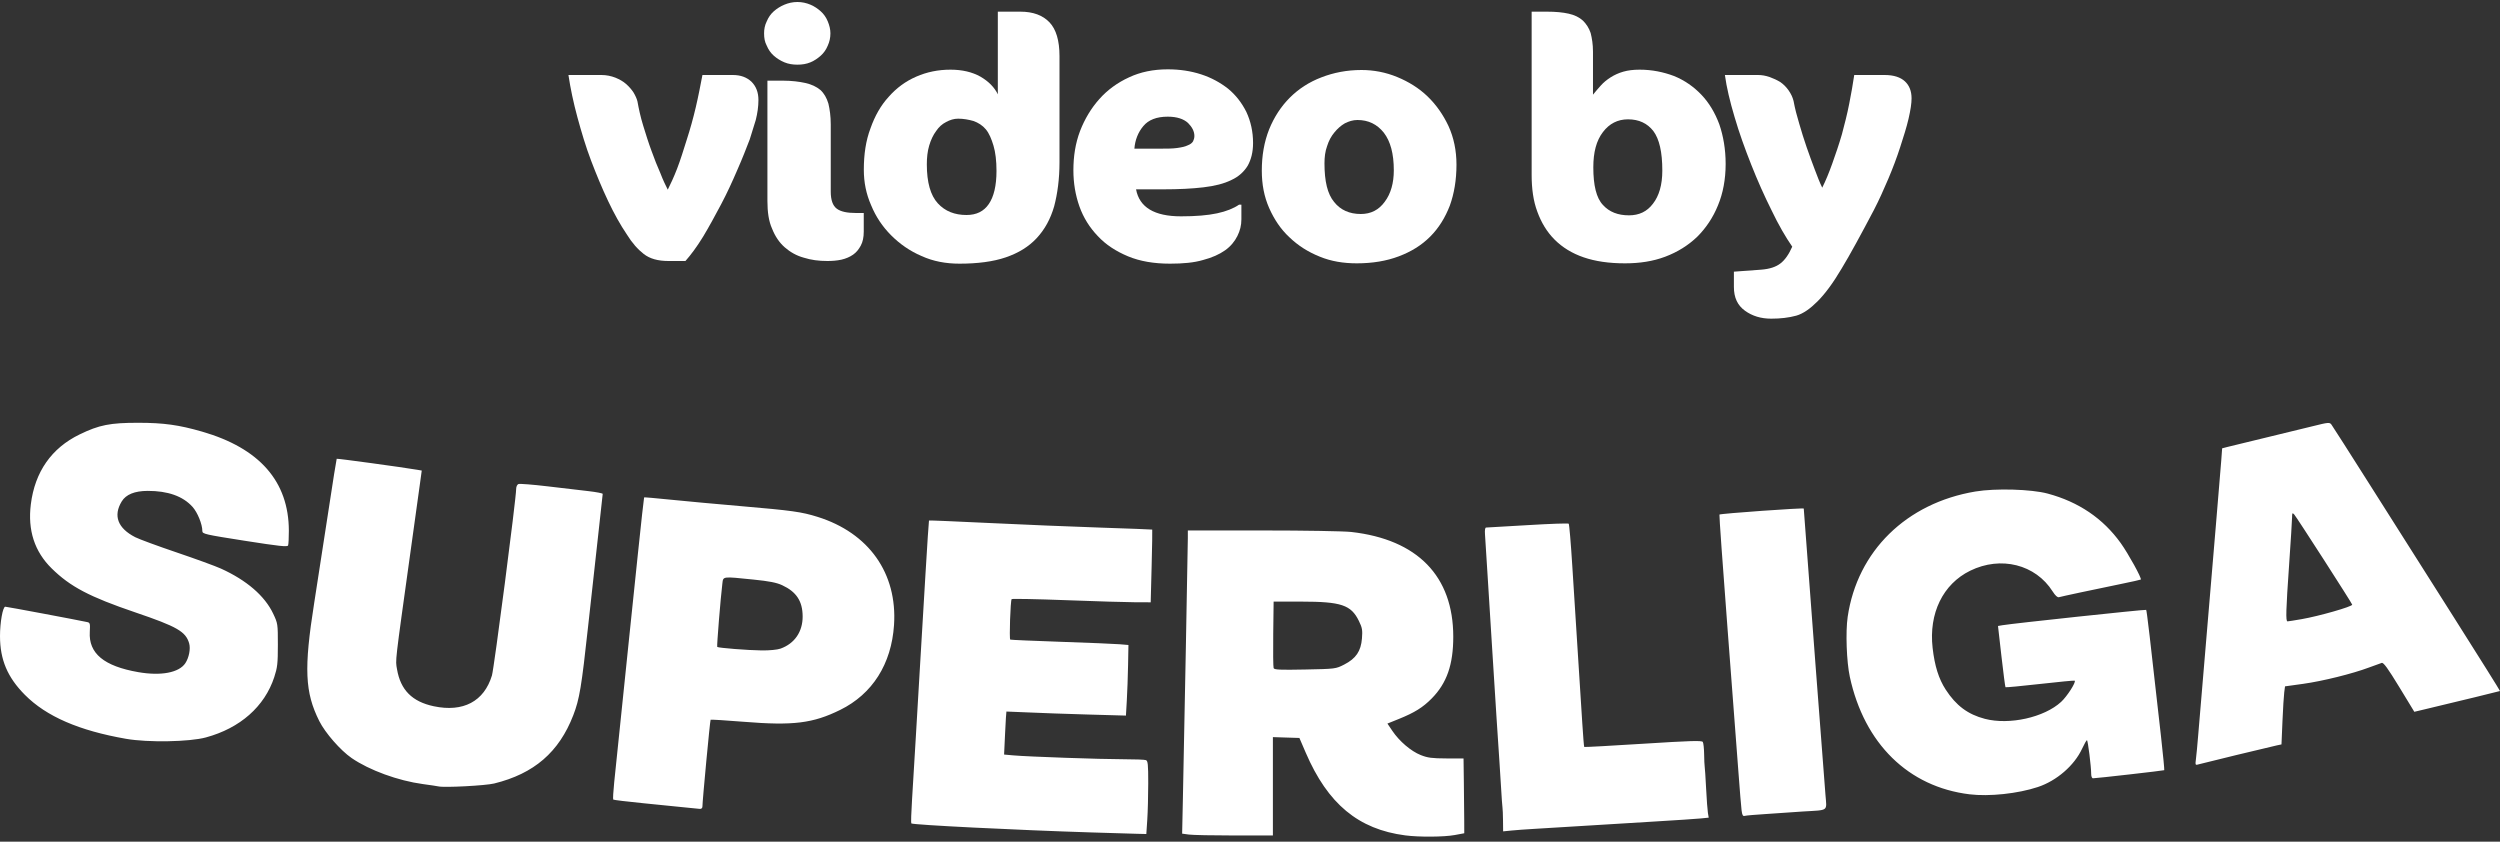
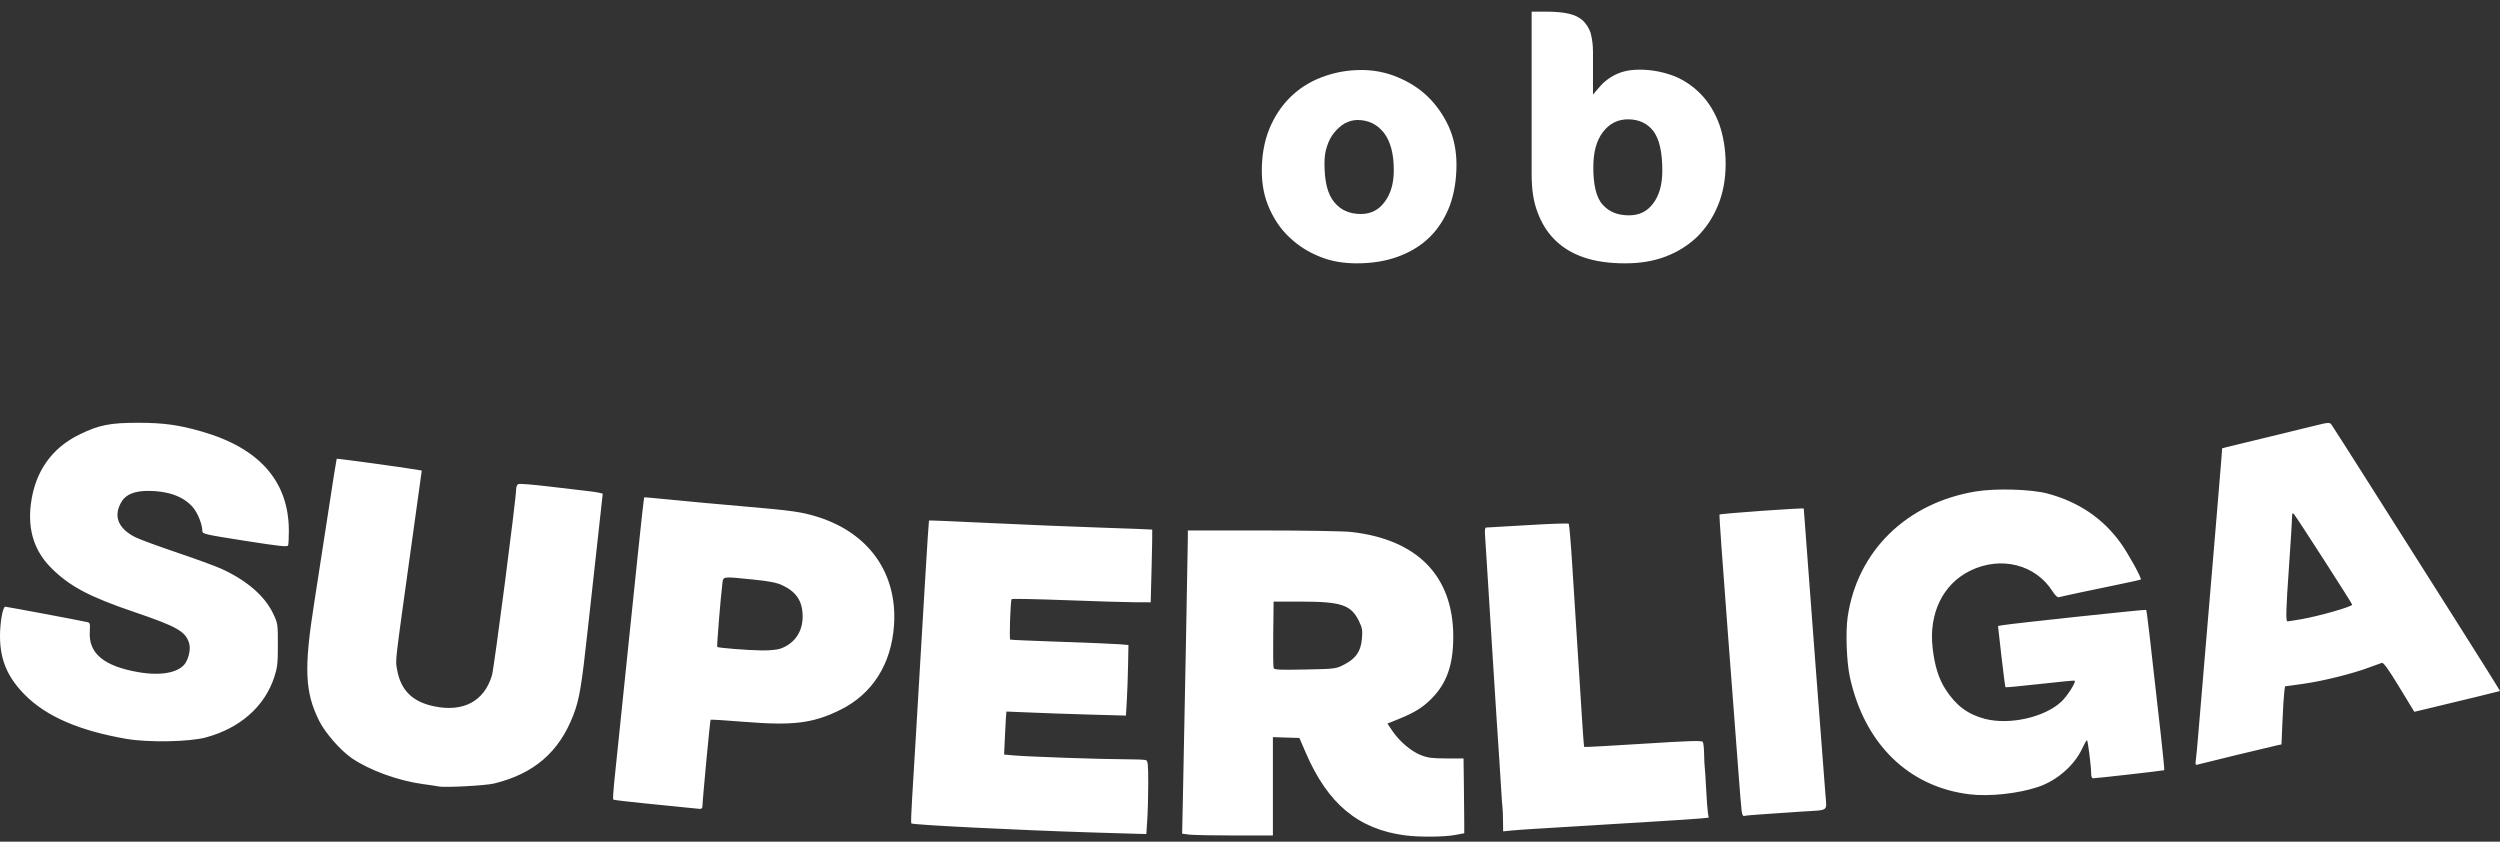
<svg xmlns="http://www.w3.org/2000/svg" width="300" height="101" viewBox="0 0 300 101" fill="none">
  <rect x="0" y="0" width="300" height="101" fill="#333333" stroke="none" />
  <path d="M168.632 100.247C163 99.514 159.336 96.47 156.69 90.325L155.928 88.555L154.337 88.505L152.747 88.454V94.356V100.258H148.108C145.556 100.258 143.106 100.208 142.663 100.147L141.857 100.037L141.942 96.056C142.109 88.169 142.54 65.482 142.54 64.578L142.54 63.654L151.559 63.656C156.532 63.656 161.288 63.738 162.161 63.837C170.106 64.738 174.392 69.142 174.392 76.404C174.392 79.757 173.621 81.971 171.815 83.807C170.745 84.894 169.752 85.513 167.849 86.28L166.491 86.828L167.082 87.705C167.923 88.953 169.318 90.143 170.485 90.607C171.322 90.939 171.831 91.006 173.556 91.012L175.624 91.019L175.663 93.966C175.685 95.588 175.705 97.606 175.707 98.453L175.712 99.991L174.568 100.204C173.289 100.442 170.302 100.464 168.632 100.247ZM161.304 79.746C162.713 79.025 163.313 78.144 163.435 76.616C163.516 75.608 163.468 75.333 163.063 74.506C162.127 72.593 160.95 72.197 156.178 72.193L152.835 72.189L152.787 76.057C152.761 78.184 152.782 80.035 152.834 80.17C152.912 80.373 153.569 80.403 156.606 80.342C160.27 80.268 160.287 80.266 161.304 79.746ZM131 99.893C122.025 99.612 109.533 98.986 109.356 98.809C109.308 98.761 109.349 97.464 109.447 95.926C109.545 94.389 109.748 91.032 109.897 88.467C110.047 85.902 110.282 81.903 110.421 79.58C110.559 77.257 110.844 72.466 111.054 68.934C111.264 65.401 111.455 62.488 111.478 62.461C111.501 62.434 114.758 62.569 118.715 62.761C122.672 62.953 128.682 63.202 132.069 63.313C135.457 63.425 138.246 63.532 138.268 63.551C138.289 63.571 138.257 65.542 138.196 67.932L138.084 72.277L136.221 72.271C135.195 72.268 131.466 72.156 127.934 72.022C124.401 71.888 121.46 71.831 121.398 71.896C121.253 72.047 121.094 76.671 121.231 76.753C121.288 76.787 124.027 76.906 127.318 77.018C130.608 77.129 133.776 77.261 134.357 77.31L135.413 77.399L135.369 79.81C135.344 81.135 135.277 83.042 135.218 84.046L135.112 85.871L130.511 85.742C127.98 85.67 124.762 85.557 123.358 85.49C121.955 85.424 120.79 85.376 120.77 85.385C120.75 85.395 120.679 86.559 120.612 87.974L120.491 90.546L121.617 90.647C123.35 90.803 132.132 91.11 134.826 91.109C136.149 91.108 137.357 91.155 137.51 91.214C137.747 91.305 137.788 91.717 137.788 93.986C137.787 95.451 137.736 97.423 137.673 98.366L137.559 100.082L136.398 100.054C135.759 100.039 133.33 99.966 131 99.893ZM180.362 98.471C180.354 97.76 180.326 97.059 180.299 96.914C180.272 96.769 180.196 95.7 180.13 94.539C180.064 93.377 179.974 91.952 179.93 91.371C179.885 90.79 179.731 88.454 179.587 86.18C179.443 83.905 179.208 80.183 179.064 77.909C178.92 75.634 178.68 71.793 178.531 69.374C178.382 66.954 178.233 64.598 178.2 64.138C178.161 63.609 178.21 63.303 178.333 63.305C178.44 63.306 180.687 63.176 183.327 63.016C185.966 62.855 188.18 62.778 188.246 62.844C188.312 62.91 188.506 65.198 188.676 67.928C188.847 70.659 189.147 75.388 189.343 78.436C189.539 81.485 189.778 85.239 189.874 86.778C189.971 88.318 190.075 89.603 190.107 89.635C190.139 89.667 193.321 89.493 197.178 89.249C202.859 88.89 204.219 88.849 204.335 89.032C204.414 89.157 204.486 89.814 204.495 90.491C204.504 91.168 204.534 91.842 204.562 91.987C204.59 92.132 204.668 93.32 204.734 94.626C204.801 95.933 204.898 97.253 204.95 97.559L205.046 98.117L204.105 98.212C203.588 98.265 201.066 98.433 198.501 98.585C195.936 98.738 192.016 98.977 189.79 99.118C187.564 99.258 184.99 99.415 184.071 99.467C183.151 99.519 181.944 99.607 181.387 99.663L180.375 99.764L180.362 98.471ZM208.988 97.23C208.936 96.814 208.768 94.772 208.615 92.691C208.462 90.61 207.87 82.812 207.299 75.363C206.729 67.913 206.293 61.787 206.332 61.748C206.454 61.626 216.451 60.915 216.451 61.028C216.451 61.12 217.241 71.628 217.856 79.716C218.334 86.005 218.935 93.853 219.055 95.381C219.214 97.402 219.505 97.187 216.363 97.378C215.201 97.448 214.211 97.517 214.163 97.529C214.115 97.542 213.085 97.612 211.875 97.686C210.665 97.759 209.542 97.857 209.38 97.903C209.144 97.969 209.064 97.831 208.988 97.23ZM82.179 96.888C81.357 96.803 79.107 96.576 77.18 96.385C75.254 96.194 73.637 95.998 73.589 95.95C73.541 95.901 73.592 94.97 73.704 93.88C73.962 91.355 75.226 79.148 75.575 75.797C75.722 74.394 76.158 70.204 76.544 66.487C76.931 62.77 77.268 59.709 77.294 59.685C77.32 59.662 78.765 59.787 80.508 59.965C82.25 60.143 86.051 60.492 88.955 60.741C95.065 61.266 96.185 61.423 98.105 62.023C104.27 63.951 107.696 68.797 107.283 75.005C106.972 79.685 104.689 83.285 100.825 85.188C97.542 86.804 95.184 87.095 89.252 86.614C87.104 86.44 85.313 86.331 85.272 86.372C85.202 86.442 84.29 96.123 84.291 96.782C84.291 96.967 84.168 97.081 83.983 97.067C83.814 97.054 83.002 96.973 82.179 96.888ZM93.662 77.834C95.352 77.23 96.328 75.807 96.318 73.957C96.308 72.142 95.564 71.012 93.859 70.224C93.184 69.912 92.318 69.742 90.427 69.55C86.631 69.164 86.794 69.143 86.683 70.034C86.476 71.683 85.999 77.563 86.067 77.63C86.191 77.753 89.758 78.034 91.418 78.052C92.34 78.062 93.278 77.971 93.662 77.834ZM236.346 95.317C229.002 94.423 223.715 89.236 221.98 81.224C221.587 79.409 221.458 75.823 221.721 74.024C222.874 66.14 228.756 60.368 237.05 58.981C239.466 58.577 243.749 58.7 245.721 59.23C249.437 60.228 252.365 62.212 254.489 65.172C255.401 66.443 257.037 69.414 256.897 69.545C256.865 69.575 255.815 69.81 254.565 70.066C251.164 70.764 247.37 71.573 247.071 71.665C246.902 71.716 246.629 71.466 246.318 70.974C244.266 67.731 240.105 66.684 236.424 68.486C233.152 70.087 231.442 73.597 231.913 77.744C232.16 79.916 232.645 81.46 233.489 82.761C234.732 84.676 236.148 85.73 238.19 86.262C241.122 87.025 245.308 86.093 247.335 84.225C248.058 83.558 249.145 81.86 248.965 81.679C248.928 81.643 247.061 81.821 244.814 82.075C242.567 82.328 240.697 82.504 240.658 82.465C240.62 82.427 240.402 80.757 240.174 78.756L239.76 75.117L240.292 75.026C241.553 74.811 257.467 73.112 257.54 73.185C257.614 73.258 258.004 76.588 259.318 88.352C259.565 90.563 259.742 92.395 259.71 92.423C259.652 92.475 251.562 93.395 251.162 93.395C251.036 93.395 250.942 93.173 250.942 92.873C250.942 91.975 250.546 88.819 250.434 88.821C250.375 88.822 250.111 89.286 249.848 89.852C248.911 91.866 246.804 93.69 244.55 94.44C242.157 95.237 238.714 95.605 236.346 95.317ZM52.615 94.369C52.47 94.334 51.638 94.209 50.767 94.092C47.77 93.687 44.324 92.43 42.195 90.966C40.86 90.048 39.028 87.953 38.315 86.531C36.583 83.074 36.46 80.225 37.702 72.365C38.146 69.558 38.923 64.53 39.429 61.191C39.935 57.852 40.373 55.09 40.403 55.054C40.448 54.999 48.296 56.071 50.073 56.374L50.61 56.466L50.389 58.08C50.267 58.968 49.765 62.585 49.273 66.118C47.352 79.923 47.443 79.138 47.641 80.303C48.064 82.797 49.455 84.199 52.052 84.75C55.578 85.498 58.092 84.169 59.032 81.059C59.291 80.203 61.934 59.859 61.939 58.678C61.941 58.4 62.059 58.143 62.214 58.084C62.364 58.026 63.928 58.149 65.69 58.358C67.451 58.566 69.665 58.826 70.609 58.935C71.552 59.044 72.325 59.193 72.325 59.266C72.325 59.34 72.09 61.485 71.802 64.035C71.515 66.584 70.961 71.6 70.571 75.181C69.781 82.438 69.536 83.907 68.795 85.825C67.082 90.258 64.093 92.839 59.302 94.019C58.258 94.275 53.306 94.535 52.615 94.369ZM263.513 91.079C263.569 90.659 263.692 89.365 263.785 88.203C263.971 85.904 265.068 72.885 265.913 62.95C266.205 59.514 266.492 56.05 266.551 55.251L266.657 53.799L267.291 53.634C267.639 53.543 269.627 53.059 271.708 52.56C273.789 52.06 276.402 51.425 277.515 51.147C279.414 50.673 279.553 50.661 279.769 50.945C279.895 51.112 282.004 54.416 284.456 58.287C286.907 62.159 291.418 69.278 294.48 74.107C297.542 78.937 300.026 82.904 300 82.923C299.959 82.952 295.138 84.124 290.964 85.12L289.719 85.416L287.907 82.439C286.544 80.201 286.024 79.484 285.809 79.548C285.651 79.595 284.968 79.842 284.29 80.097C282.293 80.848 278.724 81.734 276.384 82.06L274.203 82.363L274.108 83.083C274.055 83.48 273.96 85.047 273.895 86.566L273.778 89.329L273.227 89.445C272.453 89.608 264.122 91.627 263.732 91.746C263.445 91.832 263.422 91.76 263.513 91.079ZM276.216 74.294C278.275 73.937 282.267 72.793 282.267 72.561C282.267 72.43 275.557 61.998 275.297 61.725C275.085 61.502 275.051 61.55 275.049 62.077C275.047 62.412 274.89 64.943 274.698 67.702C274.311 73.253 274.274 74.565 274.5 74.565C274.585 74.565 275.357 74.443 276.216 74.294ZM15.132 88.659C9.47 87.671 5.557 85.97 2.983 83.379C0.901 81.283 0.006 79.171 2.43383e-05 76.345C-0.003 74.696 0.335 72.805 0.633 72.805C0.818 72.805 9.281 74.393 10.477 74.652C10.803 74.722 10.831 74.837 10.774 75.835C10.625 78.409 12.474 79.94 16.596 80.658C19.331 81.134 21.496 80.719 22.246 79.575C22.682 78.91 22.884 77.853 22.7 77.208C22.293 75.79 21.26 75.195 16.238 73.488C10.735 71.617 8.428 70.404 6.196 68.205C4.14 66.18 3.31 63.621 3.701 60.508C4.188 56.62 6.178 53.773 9.555 52.131C11.901 50.989 13.221 50.729 16.627 50.734C19.646 50.738 21.459 50.99 24.236 51.79C31.151 53.783 34.65 57.775 34.662 63.684C34.664 64.523 34.623 65.318 34.572 65.451C34.496 65.65 33.551 65.548 29.381 64.894C24.602 64.144 24.283 64.072 24.282 63.73C24.282 62.908 23.704 61.488 23.096 60.815C21.945 59.54 20.138 58.9 17.718 58.907C16.163 58.911 15.115 59.337 14.608 60.169C13.56 61.887 14.129 63.391 16.234 64.466C16.695 64.702 18.926 65.523 21.191 66.29C23.456 67.058 25.85 67.93 26.51 68.23C29.595 69.628 31.77 71.504 32.779 73.635C33.336 74.809 33.345 74.872 33.344 77.381C33.344 79.613 33.29 80.097 32.912 81.252C31.755 84.784 28.81 87.382 24.701 88.493C22.713 89.031 17.756 89.117 15.132 88.659Z" fill="white" />
-   <path d="M229.388 11.8C229.388 12.4 229.268 13.2 229.028 14.24C228.788 15.28 228.428 16.4 228.028 17.64C227.628 18.88 227.148 20.16 226.588 21.48C226.028 22.8 225.468 24.04 224.868 25.2C223.308 28.16 222.028 30.52 220.988 32.24C219.948 34 218.988 35.28 218.108 36.16C217.228 37.04 216.388 37.64 215.548 37.88C214.668 38.12 213.668 38.24 212.548 38.24C211.308 38.24 210.268 37.92 209.388 37.28C208.508 36.64 208.068 35.72 208.068 34.44V32.6L211.348 32.36C212.348 32.28 213.108 32.04 213.668 31.6C214.188 31.2 214.668 30.52 215.068 29.6C214.268 28.44 213.428 27 212.588 25.24C211.708 23.48 210.908 21.68 210.148 19.76C209.388 17.84 208.708 15.96 208.148 14.04C207.588 12.16 207.188 10.48 206.988 9H210.948C211.428 9 211.868 9.08 212.348 9.24C212.788 9.4 213.228 9.6 213.628 9.84C214.028 10.12 214.348 10.44 214.628 10.84C214.908 11.24 215.108 11.64 215.228 12.12C215.388 13 215.628 13.92 215.908 14.84C216.188 15.8 216.468 16.72 216.788 17.64C217.108 18.56 217.428 19.44 217.748 20.28C218.068 21.12 218.348 21.88 218.668 22.52C219.068 21.72 219.468 20.76 219.868 19.64C220.268 18.52 220.668 17.36 221.028 16.12C221.348 14.92 221.668 13.68 221.908 12.44C222.148 11.24 222.348 10.08 222.508 9H226.148C227.268 9 228.068 9.28 228.588 9.76C229.108 10.24 229.388 10.92 229.388 11.8Z" fill="white" />
  <path d="M207.078 19.68C207.078 21.52 206.758 23.2 206.158 24.64C205.558 26.12 204.718 27.36 203.678 28.4C202.598 29.44 201.318 30.24 199.838 30.8C198.358 31.36 196.758 31.6 194.998 31.6C193.078 31.6 191.438 31.36 190.038 30.88C188.638 30.4 187.478 29.68 186.558 28.76C185.638 27.84 184.958 26.72 184.478 25.4C183.998 24.12 183.798 22.64 183.798 21V1.4H185.638C186.678 1.4 187.518 1.48 188.238 1.64C188.958 1.8 189.518 2.08 189.958 2.48C190.358 2.88 190.678 3.36 190.878 3.96C191.038 4.6 191.158 5.32 191.158 6.2V11.36C191.478 10.96 191.798 10.6 192.118 10.24C192.438 9.88 192.838 9.56 193.278 9.28C193.718 9 194.238 8.76 194.798 8.6C195.358 8.44 195.998 8.36 196.758 8.36C198.238 8.36 199.598 8.64 200.878 9.12C202.158 9.64 203.238 10.4 204.158 11.36C205.078 12.32 205.798 13.52 206.318 14.92C206.798 16.32 207.078 17.92 207.078 19.68ZM199.478 20.48C199.478 18.24 199.118 16.68 198.398 15.72C197.678 14.8 196.678 14.32 195.358 14.32C194.118 14.32 193.118 14.84 192.358 15.84C191.558 16.88 191.198 18.28 191.198 20.08C191.198 22.24 191.558 23.76 192.358 24.6C193.118 25.44 194.158 25.84 195.478 25.84C196.678 25.84 197.638 25.4 198.358 24.44C199.078 23.52 199.478 22.2 199.478 20.48Z" fill="white" />
  <path d="M151.417 20.48C151.417 18.68 151.697 17.04 152.297 15.52C152.897 14.04 153.737 12.76 154.777 11.72C155.817 10.68 157.097 9.84 158.577 9.28C160.017 8.72 161.617 8.4 163.377 8.4C164.857 8.4 166.297 8.68 167.657 9.24C169.017 9.8 170.257 10.56 171.297 11.56C172.337 12.56 173.177 13.76 173.817 15.12C174.457 16.52 174.777 18.08 174.777 19.76C174.777 21.6 174.497 23.24 173.977 24.68C173.417 26.12 172.657 27.36 171.617 28.4C170.577 29.44 169.337 30.2 167.857 30.76C166.377 31.32 164.697 31.6 162.817 31.6C161.217 31.6 159.737 31.36 158.377 30.8C156.977 30.24 155.777 29.48 154.737 28.48C153.697 27.52 152.897 26.32 152.297 24.96C151.697 23.6 151.417 22.12 151.417 20.48ZM167.257 20.44C167.257 18.44 166.857 16.96 166.057 15.92C165.257 14.92 164.217 14.4 162.897 14.4C162.337 14.4 161.857 14.56 161.377 14.8C160.897 15.08 160.497 15.44 160.137 15.88C159.737 16.36 159.457 16.88 159.257 17.52C159.017 18.16 158.937 18.88 158.937 19.6C158.937 21.76 159.297 23.28 160.097 24.24C160.857 25.2 161.937 25.68 163.297 25.68C164.497 25.68 165.457 25.2 166.177 24.2C166.897 23.24 167.257 21.96 167.257 20.44Z" fill="white" />
-   <path d="M150.367 17.16C150.367 18.28 150.127 19.16 149.727 19.88C149.287 20.6 148.647 21.2 147.767 21.6C146.887 22.04 145.767 22.32 144.407 22.48C143.047 22.64 141.447 22.72 139.607 22.72H136.327C136.727 24.88 138.527 25.96 141.727 25.96C143.487 25.96 144.927 25.84 146.047 25.6C147.167 25.36 148.047 25 148.687 24.56H148.967V26.32C148.967 27.04 148.807 27.68 148.487 28.32C148.167 28.96 147.687 29.56 147.007 30.04C146.327 30.52 145.447 30.92 144.367 31.2C143.287 31.52 141.967 31.64 140.407 31.64C138.487 31.64 136.807 31.36 135.367 30.76C133.927 30.16 132.687 29.36 131.727 28.32C130.767 27.32 130.007 26.12 129.527 24.76C129.047 23.4 128.807 21.96 128.807 20.44C128.807 18.76 129.047 17.2 129.607 15.72C130.167 14.28 130.927 13 131.927 11.88C132.887 10.8 134.087 9.92 135.487 9.28C136.847 8.64 138.407 8.32 140.127 8.32C141.567 8.32 142.887 8.52 144.127 8.92C145.367 9.32 146.447 9.92 147.367 10.64C148.287 11.4 149.007 12.32 149.567 13.44C150.087 14.56 150.367 15.8 150.367 17.16ZM143.327 16.32C143.327 15.76 143.047 15.24 142.567 14.76C142.047 14.28 141.247 14 140.127 14C138.767 14 137.807 14.4 137.207 15.12C136.567 15.88 136.207 16.8 136.127 17.84H139.087C139.967 17.84 140.687 17.84 141.247 17.76C141.807 17.68 142.207 17.6 142.527 17.44C142.847 17.32 143.047 17.16 143.167 16.96C143.247 16.8 143.327 16.56 143.327 16.32Z" fill="white" />
-   <path d="M127.139 19.48C127.139 21.48 126.899 23.24 126.499 24.76C126.059 26.28 125.379 27.52 124.419 28.56C123.459 29.6 122.219 30.36 120.699 30.88C119.179 31.4 117.299 31.64 115.139 31.64C113.499 31.64 111.979 31.36 110.579 30.72C109.179 30.12 107.979 29.28 106.939 28.24C105.899 27.2 105.099 26 104.539 24.64C103.939 23.28 103.659 21.88 103.659 20.36C103.659 18.52 103.899 16.88 104.459 15.4C104.979 13.92 105.699 12.64 106.659 11.6C107.579 10.56 108.659 9.76 109.939 9.2C111.219 8.64 112.579 8.36 114.059 8.36C115.459 8.36 116.659 8.64 117.659 9.2C118.619 9.76 119.339 10.48 119.739 11.32V1.4H122.459C123.979 1.4 125.139 1.84 125.939 2.68C126.739 3.52 127.139 4.88 127.139 6.72V19.48ZM119.579 20.52C119.579 19.32 119.459 18.28 119.219 17.48C118.979 16.68 118.699 16 118.299 15.52C117.899 15.04 117.379 14.72 116.819 14.52C116.259 14.36 115.619 14.24 114.979 14.24C114.459 14.24 113.979 14.4 113.539 14.64C113.059 14.88 112.659 15.24 112.339 15.72C111.979 16.2 111.699 16.8 111.499 17.48C111.299 18.16 111.219 18.92 111.219 19.72C111.219 21.88 111.659 23.44 112.539 24.4C113.419 25.36 114.579 25.8 115.979 25.8C117.179 25.8 118.059 25.36 118.659 24.48C119.259 23.6 119.579 22.28 119.579 20.52Z" fill="white" />
-   <path d="M99.65 4C99.65 4.56 99.53 5.04 99.33 5.48C99.13 5.96 98.85 6.36 98.49 6.68C98.13 7 97.73 7.28 97.25 7.48C96.77 7.68 96.25 7.76 95.69 7.76C95.13 7.76 94.61 7.68 94.13 7.48C93.65 7.28 93.21 7 92.85 6.68C92.49 6.36 92.21 5.96 92.01 5.48C91.77 5.04 91.69 4.56 91.69 4C91.69 3.52 91.77 3.04 92.01 2.56C92.21 2.08 92.49 1.68 92.85 1.36C93.21 1.04 93.65 0.76 94.13 0.56C94.61 0.36 95.13 0.24 95.69 0.24C96.25 0.24 96.77 0.36 97.25 0.56C97.73 0.76 98.13 1.04 98.49 1.36C98.85 1.68 99.13 2.08 99.33 2.56C99.53 3.04 99.65 3.52 99.65 4ZM103.65 27.8C103.65 28.48 103.53 29.04 103.29 29.48C103.05 29.92 102.77 30.28 102.37 30.56C101.97 30.84 101.49 31.04 100.97 31.16C100.41 31.28 99.85 31.32 99.29 31.32C98.25 31.32 97.33 31.2 96.45 30.92C95.57 30.68 94.81 30.24 94.17 29.68C93.53 29.12 93.01 28.36 92.65 27.44C92.25 26.56 92.09 25.44 92.09 24.12V9.68H93.97C95.01 9.68 95.93 9.8 96.65 9.96C97.37 10.12 97.97 10.4 98.45 10.8C98.89 11.2 99.21 11.76 99.41 12.44C99.57 13.12 99.69 13.96 99.69 14.92V23C99.69 24 99.93 24.68 100.41 25.04C100.89 25.4 101.65 25.56 102.73 25.56H103.65V27.8Z" fill="white" />
-   <path d="M89.972 16.72C89.572 17.76 89.092 19 88.492 20.36C87.892 21.76 87.252 23.16 86.532 24.52C85.812 25.88 85.092 27.2 84.372 28.4C83.612 29.64 82.892 30.6 82.252 31.32H80.212C78.932 31.32 77.972 31.04 77.252 30.48C76.532 29.92 75.852 29.16 75.212 28.12C74.452 27 73.692 25.64 72.972 24.12C72.252 22.6 71.572 20.96 70.932 19.28C70.292 17.6 69.772 15.84 69.292 14.08C68.812 12.32 68.452 10.6 68.212 9H72.172C72.772 9 73.332 9.12 73.852 9.32C74.332 9.52 74.772 9.76 75.132 10.08C75.492 10.4 75.772 10.72 76.012 11.08C76.252 11.48 76.412 11.84 76.492 12.16C76.652 13.04 76.852 14 77.172 15.04C77.492 16.08 77.812 17.12 78.172 18.08C78.532 19.08 78.892 20 79.252 20.8C79.572 21.64 79.892 22.28 80.132 22.76C80.452 22.12 80.852 21.28 81.252 20.24C81.652 19.2 82.012 18.04 82.412 16.76C82.812 15.52 83.172 14.24 83.492 12.88C83.812 11.52 84.052 10.24 84.292 9H87.932C88.892 9 89.612 9.28 90.172 9.8C90.732 10.36 91.012 11.08 91.012 12C91.012 12.8 90.892 13.6 90.692 14.4C90.452 15.2 90.212 15.96 89.972 16.72Z" fill="white" />
</svg>